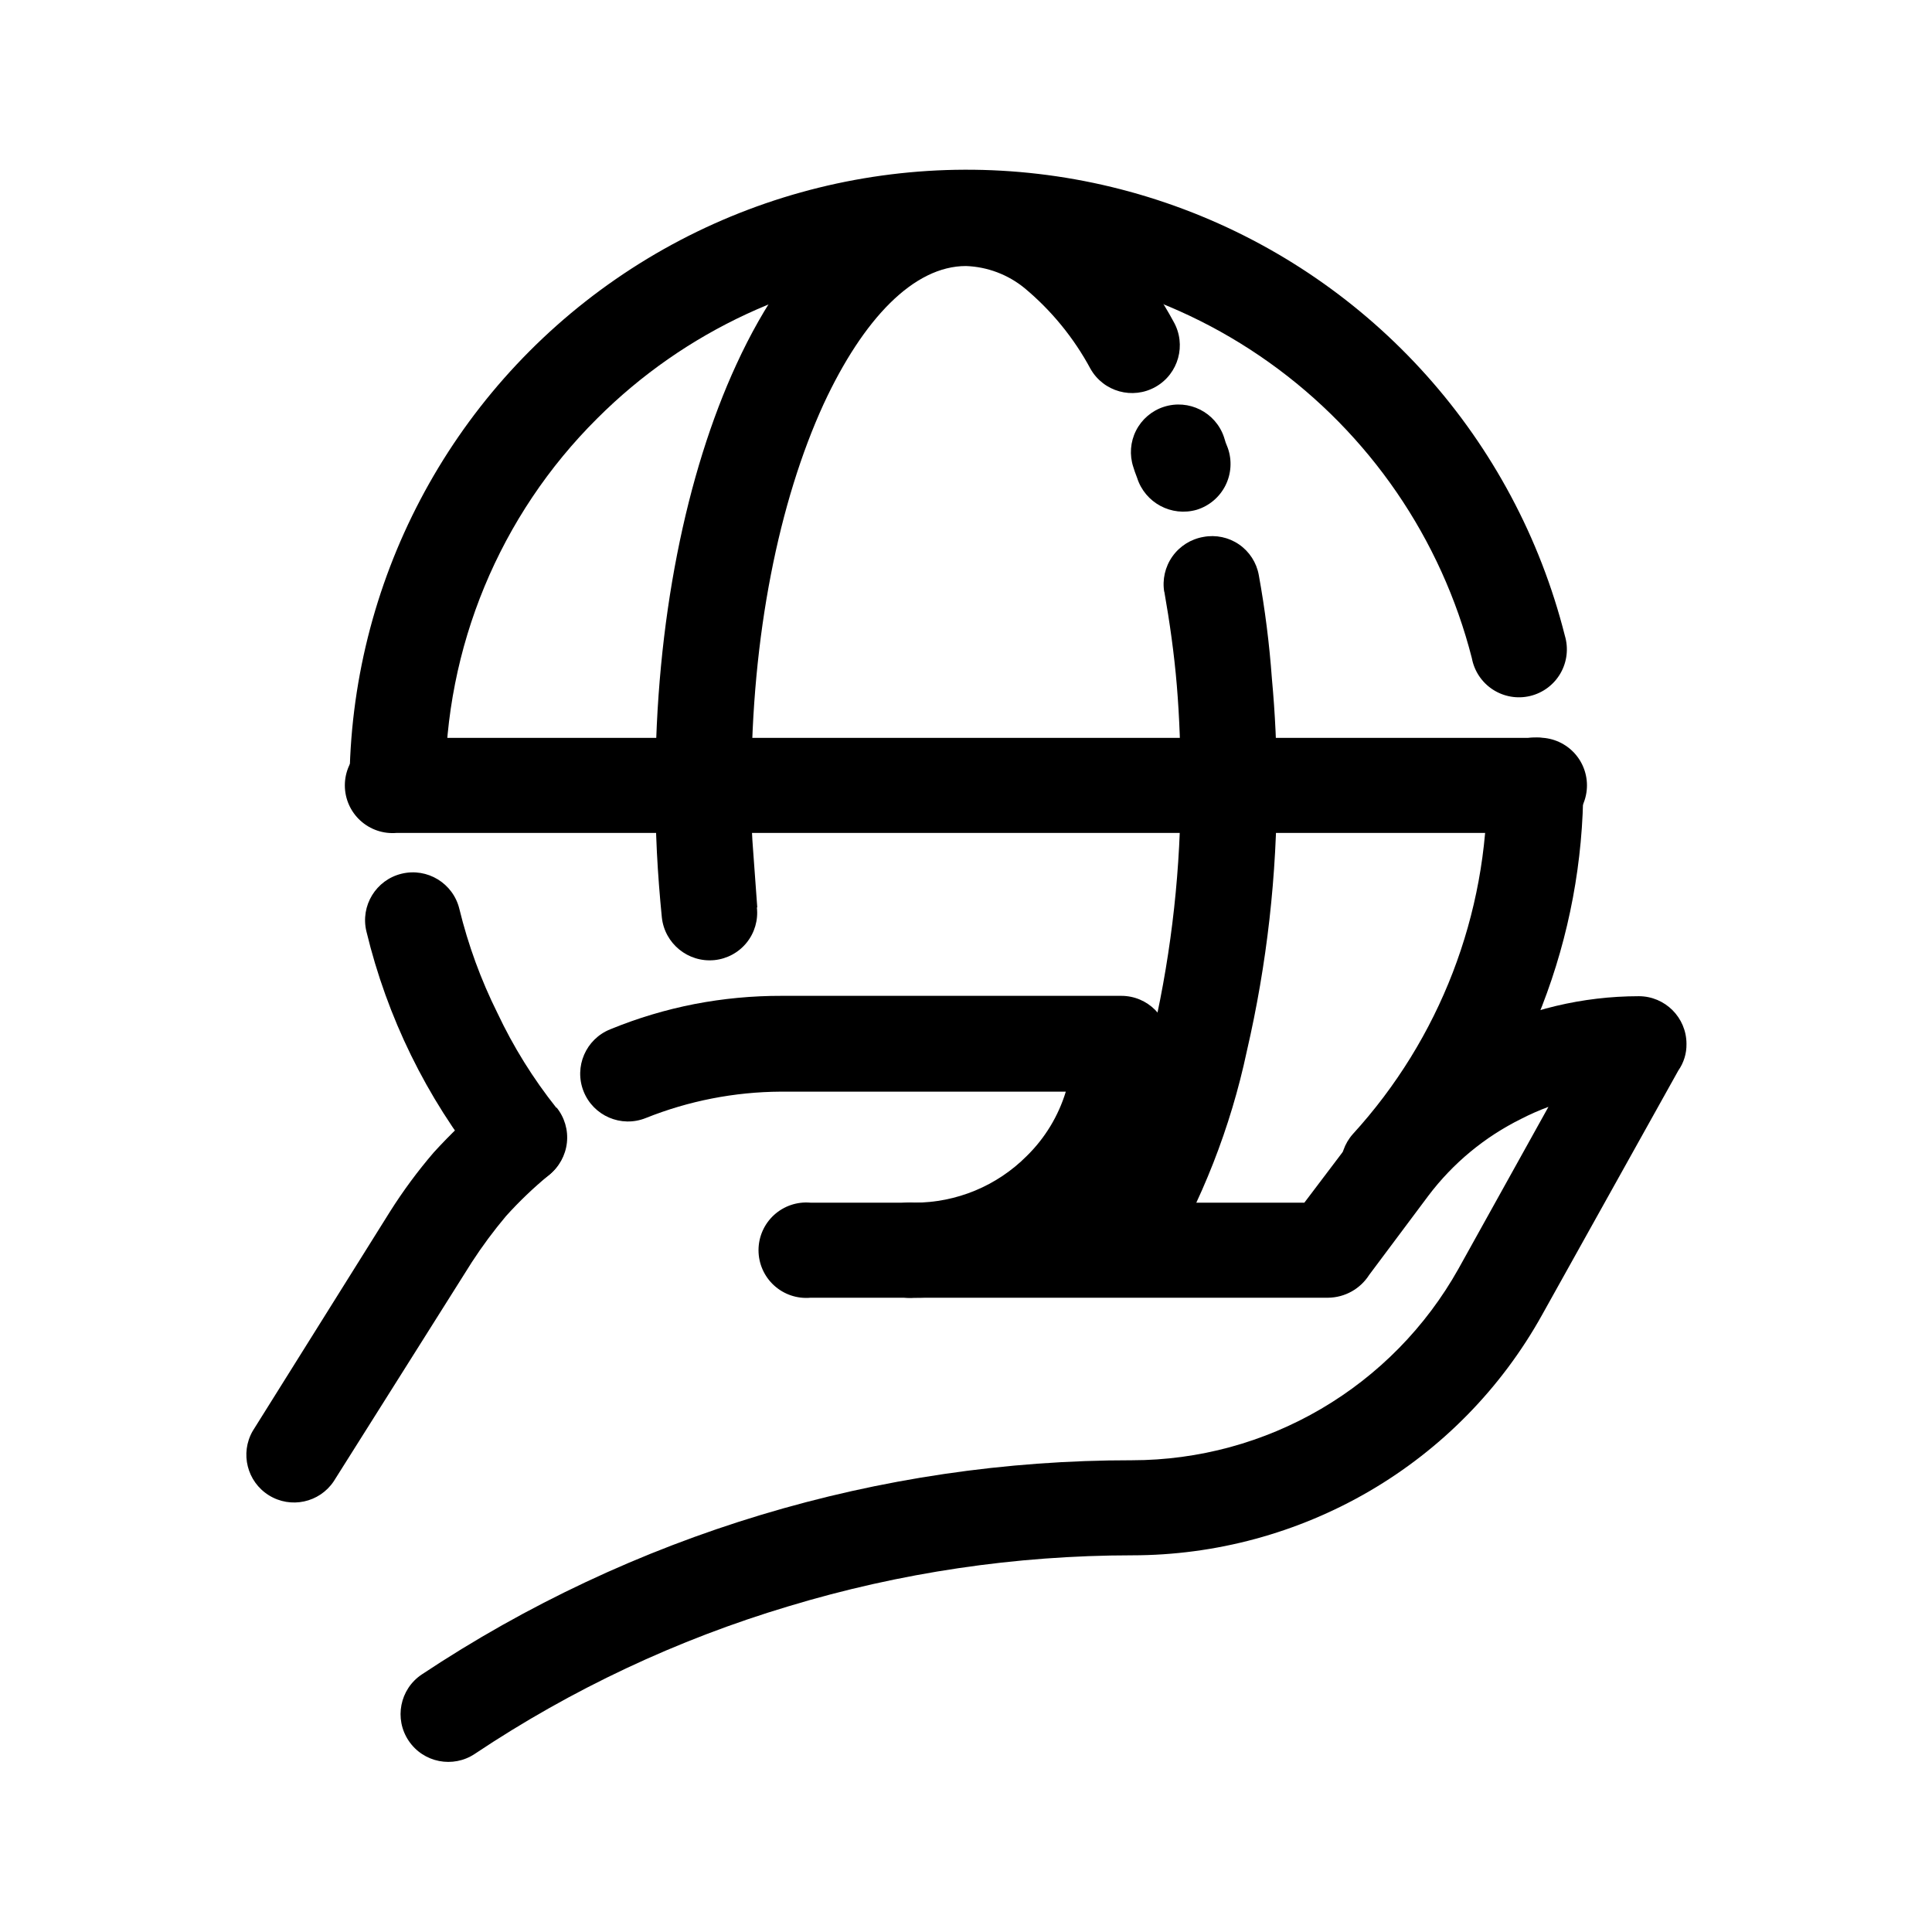
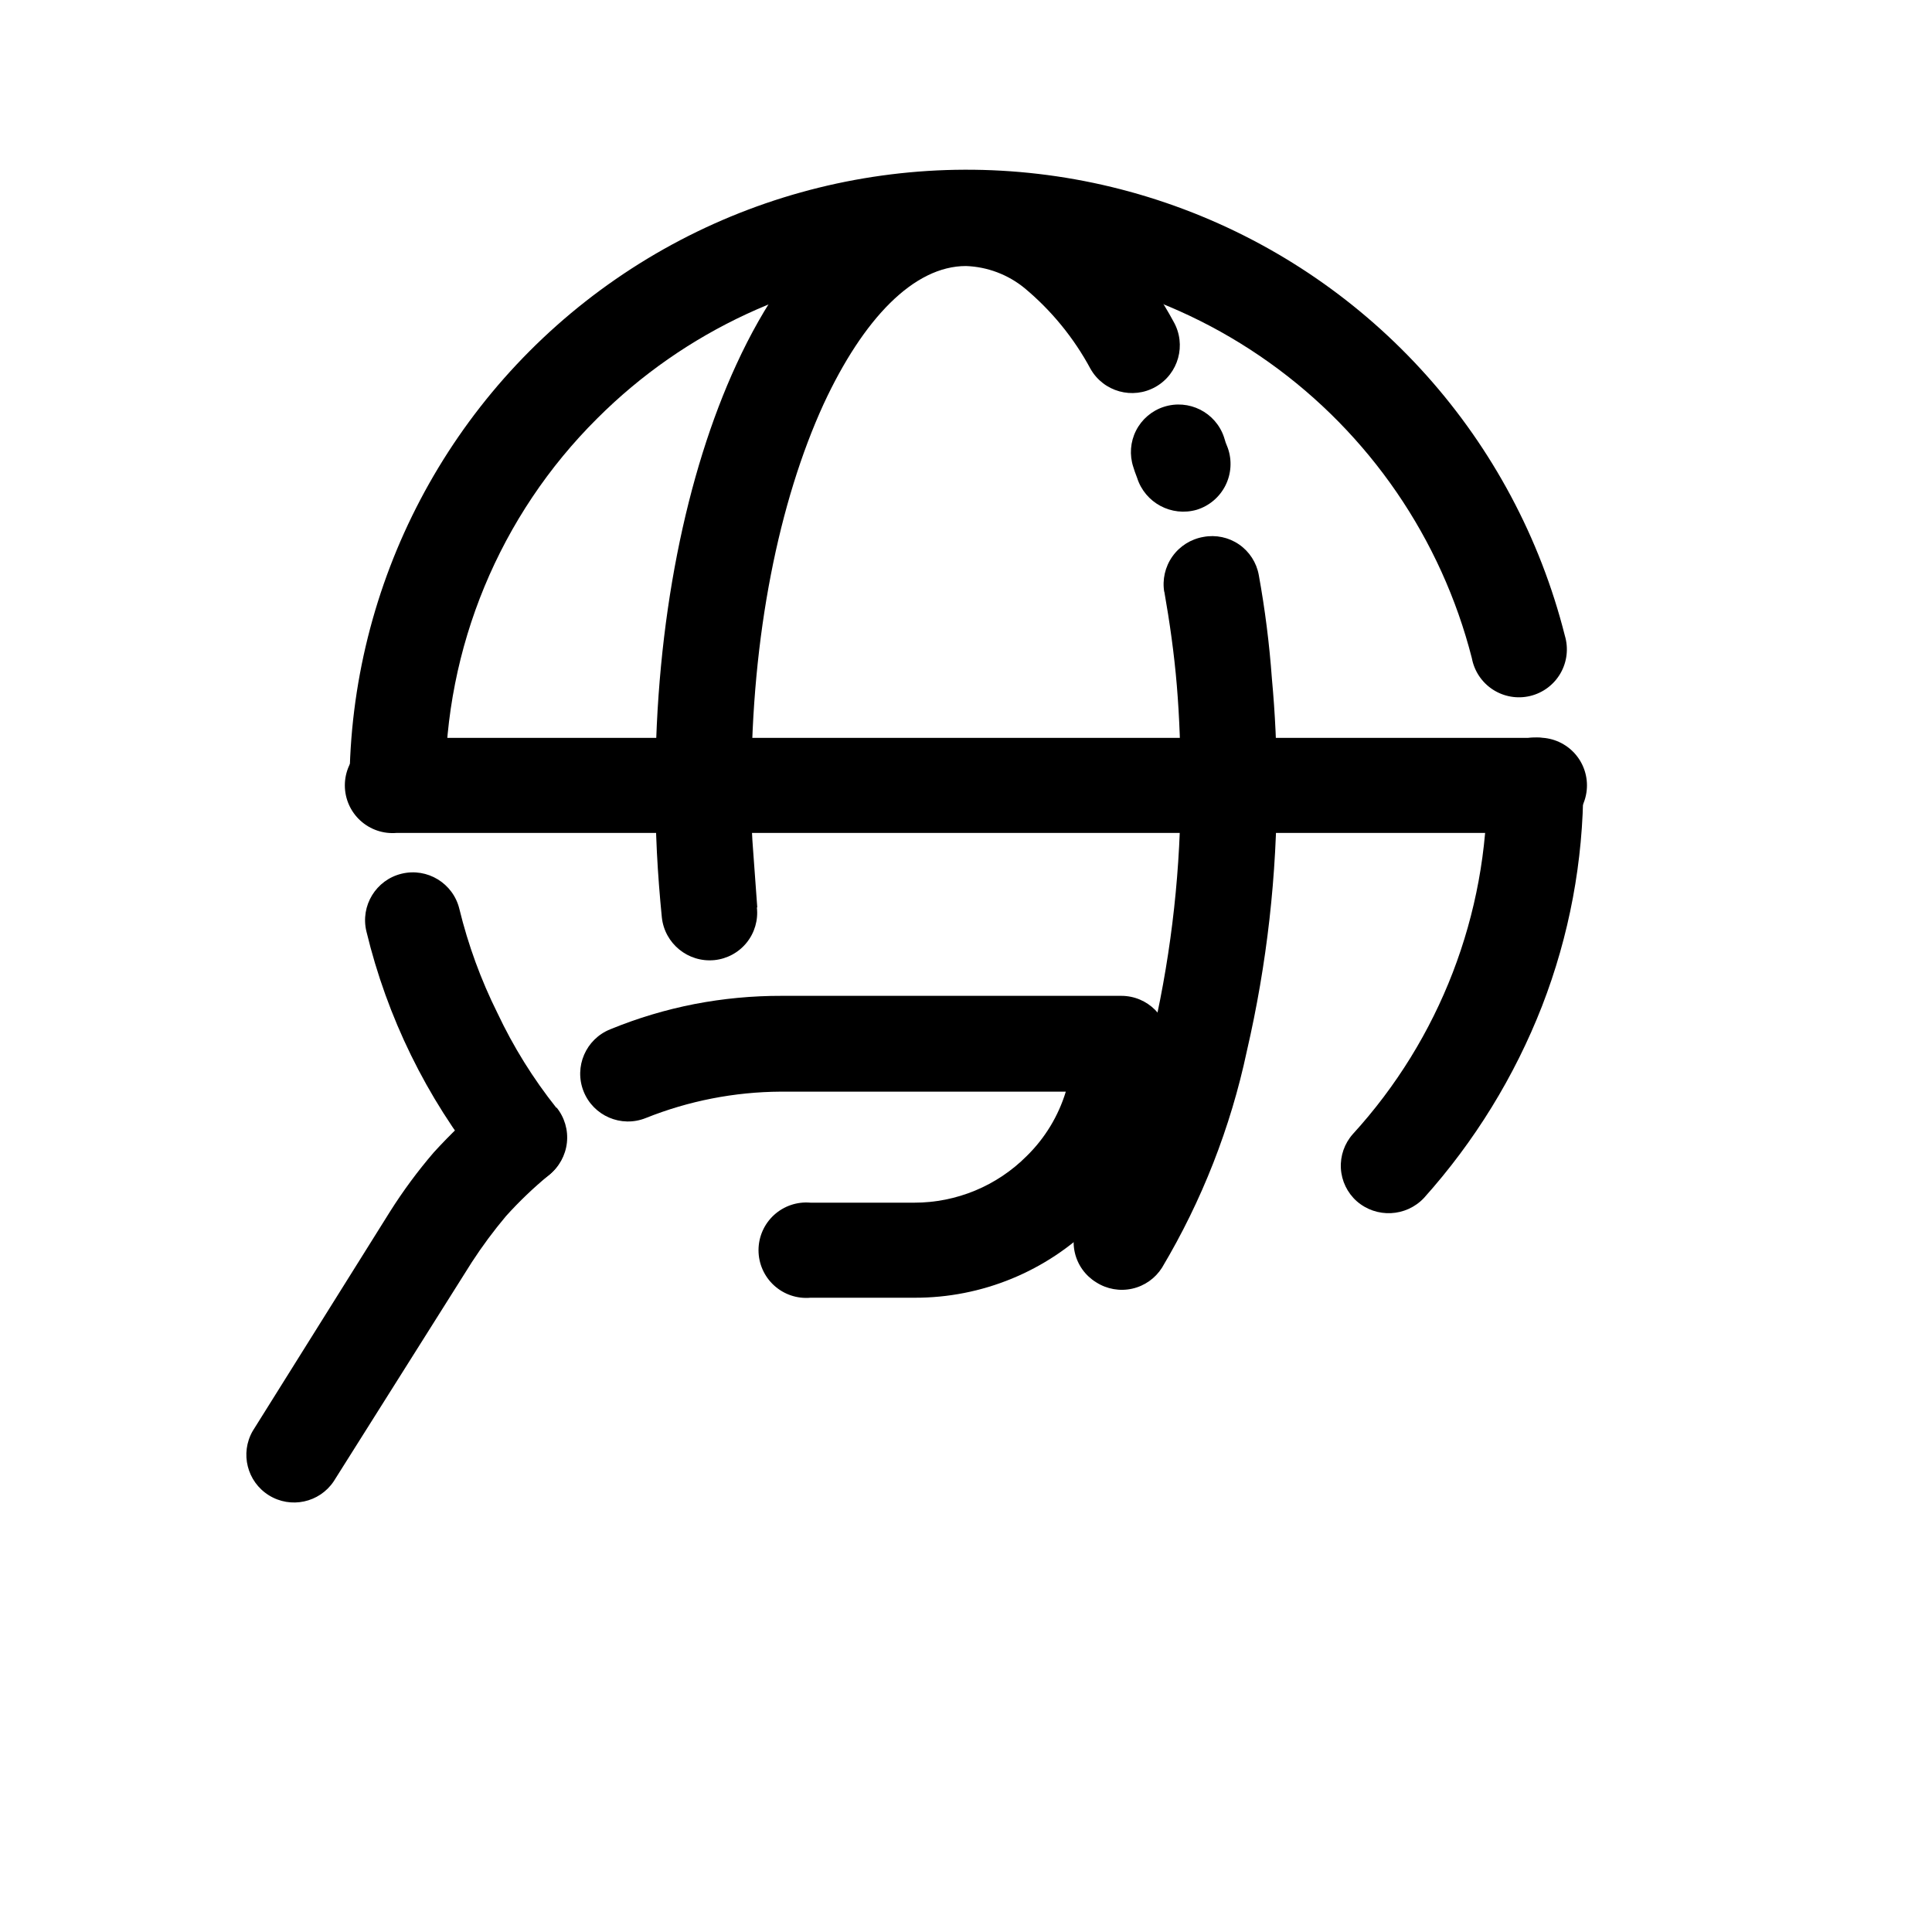
<svg xmlns="http://www.w3.org/2000/svg" fill="#000000" width="800px" height="800px" version="1.1" viewBox="144 144 512 512">
  <g>
    <path d="m232.43 536.58c-3.797 5.656-11.391 7.289-17.176 3.688-5.785-3.598-7.68-11.133-4.285-17.039l36.324-58.039c3.488-5.535 7.379-10.805 11.641-15.77 4.438-4.867 9.199-9.43 14.258-13.652 5.426-4.496 13.465-3.738 17.961 1.688 4.492 5.426 3.734 13.469-1.691 17.961-4.062 3.336-7.867 6.977-11.383 10.883-3.273 3.891-6.301 7.981-9.07 12.242zm82.676-96.277c-6.496 2.586-13.859-0.582-16.449-7.078-2.586-6.5 0.582-13.863 7.078-16.453 7.219-2.965 14.711-5.207 22.371-6.699 7.586-1.457 15.297-2.184 23.023-2.164h90.031c6.984 0 12.645 5.66 12.645 12.645 0.027 17.898-7.082 35.07-19.754 47.711-12.668 12.645-29.855 19.715-47.758 19.648h-27.508c-3.535 0.316-7.039-0.867-9.66-3.266-2.621-2.394-4.113-5.781-4.113-9.332 0-3.547 1.492-6.934 4.113-9.332 2.621-2.394 6.125-3.578 9.66-3.262h27.508c11.172 0.008 21.887-4.434 29.777-12.344 4.84-4.731 8.406-10.605 10.379-17.078h-75.57c-12.258 0.07-24.395 2.445-35.773 7.004z" />
-     <path d="m386.29 487.91c-3.535 0.316-7.039-0.867-9.66-3.266-2.617-2.394-4.109-5.781-4.109-9.332 0-3.547 1.492-6.934 4.109-9.332 2.621-2.394 6.125-3.578 9.66-3.262h103.38l12.695-16.777c17.953-23.859 46.066-37.91 75.926-37.938 6.984 0 12.645 5.664 12.645 12.648 0.043 2.519-0.715 4.988-2.164 7.051l-36.125 64.789c-10.77 19.371-26.555 35.484-45.695 46.656-19.098 11.145-40.812 17.02-62.926 17.027-30.844 0.02-61.516 4.57-91.039 13.5-29.5 8.82-57.52 21.996-83.129 39.098-5.801 3.894-13.66 2.352-17.555-3.453-3.898-5.801-2.352-13.66 3.449-17.555 55.789-37.074 121.29-56.828 188.27-56.781 17.613-0.016 34.902-4.723 50.094-13.629s27.742-21.695 36.359-37.055l23.879-42.977 0.004 0.004c-2.465 0.91-4.871 1.969-7.207 3.172-9.691 4.785-18.129 11.773-24.637 20.406l-15.668 20.957c-2.359 3.711-6.434 5.984-10.832 6.047z" />
    <path d="m249.16 364.73c-3.535 0.316-7.039-0.867-9.66-3.262s-4.113-5.781-4.113-9.332 1.492-6.938 4.113-9.332c2.621-2.394 6.125-3.578 9.66-3.262h301.63c3.535-0.316 7.043 0.867 9.66 3.262 2.621 2.394 4.113 5.781 4.113 9.332s-1.492 6.938-4.113 9.332c-2.617 2.394-6.125 3.578-9.66 3.262z" />
    <path d="m291.48 437.48c2.133 2.629 3.125 6 2.754 9.363-0.375 3.363-2.078 6.438-4.734 8.535-2.656 2.094-6.043 3.039-9.402 2.621-3.356-0.418-6.406-2.164-8.465-4.848-14.629-18.281-25.051-39.559-30.531-62.324-1.641-6.801 2.543-13.648 9.344-15.289 6.805-1.641 13.648 2.543 15.293 9.344 2.324 9.535 5.703 18.777 10.074 27.559 4.231 8.977 9.488 17.43 15.668 25.191zm-29.672-85.293c-0.805 6.344-6.203 11.098-12.598 11.098s-11.789-4.754-12.594-11.098c0.109-53.59 26.465-103.73 70.551-134.2 44.086-30.473 100.3-37.41 150.47-18.57 50.172 18.836 87.93 61.062 101.06 113.02 1.004 3.336 0.594 6.941-1.137 9.965-1.734 3.027-4.633 5.207-8.02 6.031-3.387 0.824-6.961 0.219-9.891-1.672-2.93-1.891-4.949-4.902-5.59-8.328-8.094-31.676-27.148-59.461-53.781-78.422-26.633-18.965-59.121-27.875-91.703-25.16-32.578 2.719-63.145 16.887-86.27 40-25.918 25.742-40.438 60.805-40.305 97.336zm276.29 0c0-7.039 5.707-12.746 12.746-12.746 7.039 0 12.746 5.707 12.746 12.746 0.004 19.988-3.703 39.805-10.934 58.441-7.297 18.684-17.895 35.902-31.285 50.836-4.742 5.043-12.633 5.422-17.836 0.855-2.492-2.227-4-5.348-4.188-8.684-0.188-3.336 0.957-6.609 3.18-9.102 23.031-25.227 35.727-58.191 35.57-92.348z" />
    <path d="m344.58 384.48c0.383 3.344-0.59 6.703-2.703 9.324-2.109 2.621-5.184 4.289-8.531 4.633-6.977 0.703-13.215-4.363-13.953-11.336-0.555-5.594-1.008-11.336-1.309-17.23-0.301-5.894-0.402-12.242-0.402-17.684 0-43.379 8.211-82.875 21.461-111.59 14.707-32.043 36.172-51.539 60.859-51.539 11.348 0.219 22.301 4.203 31.133 11.336 9.785 7.953 17.902 17.766 23.883 28.867 3.449 6.078 1.316 13.805-4.762 17.254-6.078 3.453-13.805 1.32-17.258-4.762-4.391-8.164-10.309-15.418-17.43-21.359-4.402-3.617-9.871-5.688-15.566-5.894-13.805 0-27.207 13.906-37.734 36.578-11.789 25.746-19.145 61.363-19.145 101.11 0 5.894 0 11.336 0.402 16.375 0.402 5.039 0.754 10.781 1.16 15.922zm99.754-116.73c-1.047-3.18-0.785-6.648 0.727-9.637 1.512-2.984 4.152-5.25 7.336-6.285 6.621-2.16 13.746 1.414 15.973 8.012l0.453 1.461 0.555 1.41c1.152 3.258 0.93 6.848-0.617 9.938-1.551 3.09-4.293 5.414-7.598 6.438-6.695 1.938-13.715-1.82-15.82-8.465l-0.602-1.613zm8.211 33.199h0.004c-0.57-3.32 0.203-6.731 2.148-9.48 1.949-2.75 4.906-4.613 8.23-5.18 3.281-0.617 6.672 0.098 9.426 1.988 2.75 1.891 4.633 4.805 5.234 8.086 1.652 9.086 2.812 18.25 3.477 27.461 0.855 9.168 1.309 18.641 1.309 28.266v-0.004c0.066 23.738-2.606 47.406-7.961 70.535-4.297 20.211-11.891 39.582-22.469 57.332-1.793 2.832-4.637 4.836-7.91 5.562-3.269 0.73-6.699 0.121-9.523-1.684-2.863-1.746-4.906-4.574-5.664-7.844s-0.168-6.707 1.637-9.539c9.105-15.355 15.621-32.102 19.293-49.574 4.801-21.293 7.184-43.062 7.106-64.891 0-9.02-0.301-17.785-1.008-26.301-0.707-8.516-1.914-16.93-3.324-24.938z" />
  </g>
</svg>